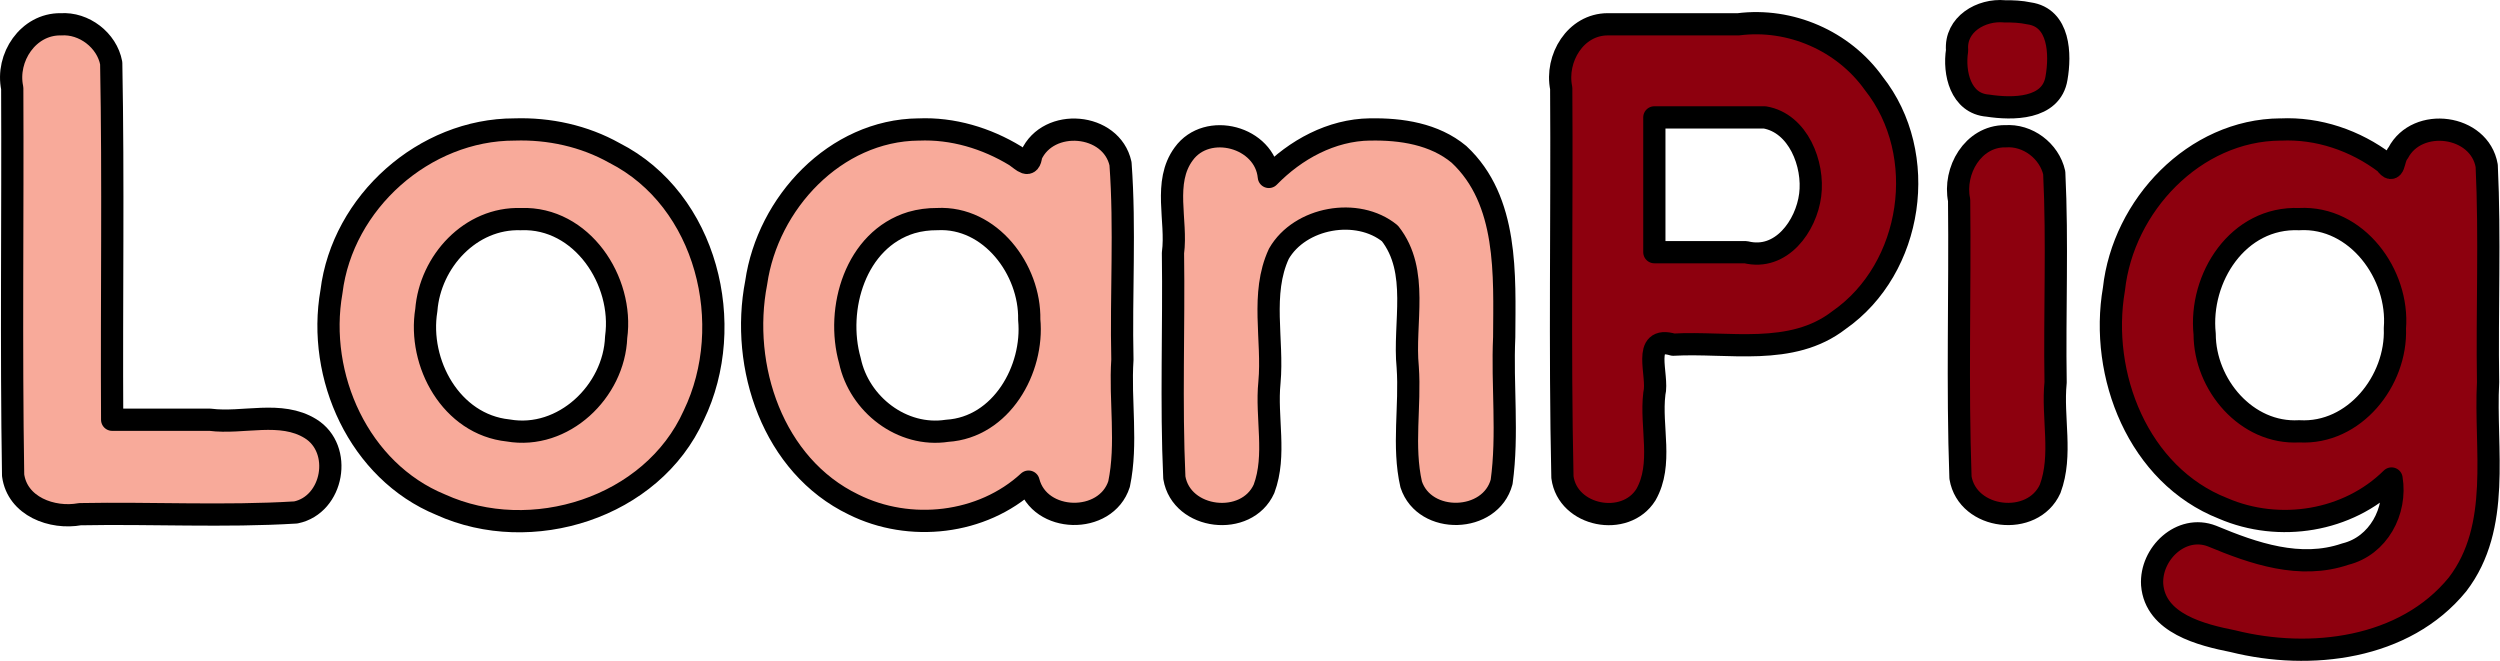
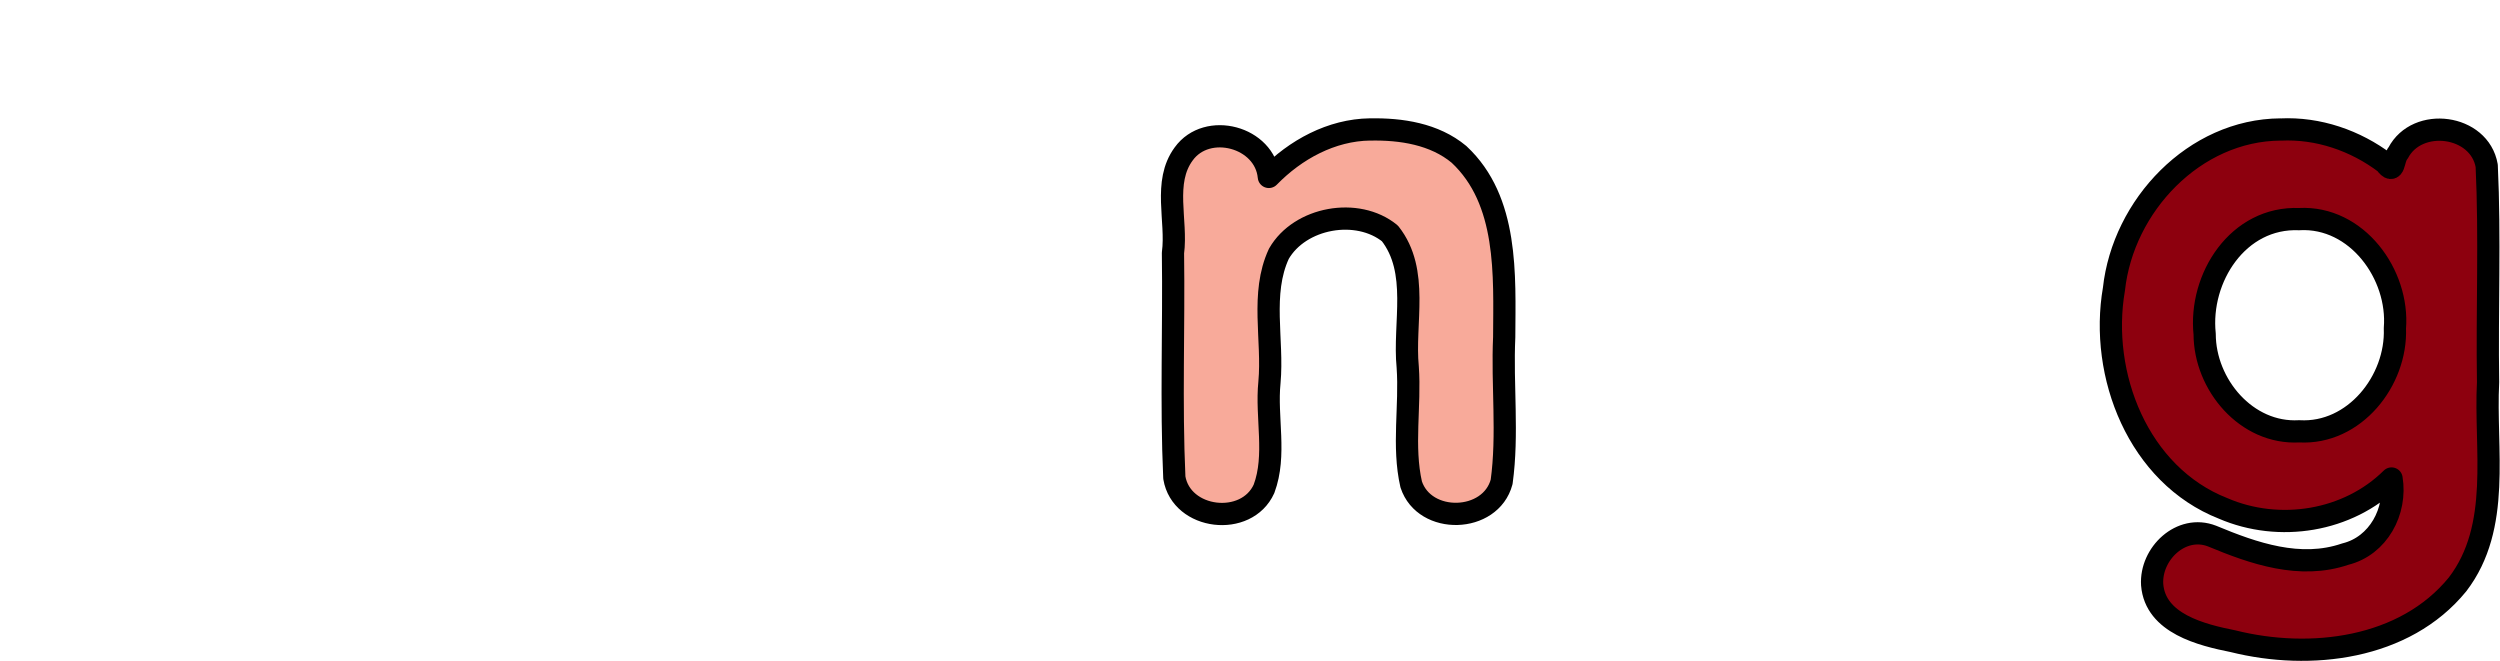
<svg xmlns="http://www.w3.org/2000/svg" xmlns:ns1="http://sodipodi.sourceforge.net/DTD/sodipodi-0.dtd" xmlns:ns2="http://www.inkscape.org/namespaces/inkscape" width="187.214mm" height="49.492mm" viewBox="0 0 663.356 175.366" version="1.1" id="svg46" ns1:docname="LoanPigLogo2.svg" ns2:version="0.92.4 (5da689c313, 2019-01-14)">
  <defs id="defs50" />
  <ns1:namedview pagecolor="#ffffff" bordercolor="#666666" borderopacity="1" objecttolerance="10" gridtolerance="10" guidetolerance="10" ns2:pageopacity="0" ns2:pageshadow="2" ns2:window-width="1449" ns2:window-height="768" id="namedview48" showgrid="false" ns2:zoom="0.88305842" ns2:cx="428.6414" ns2:cy="-66.903127" ns2:window-x="374" ns2:window-y="75" ns2:window-maximized="0" ns2:current-layer="svg46" />
-   <path ns2:connector-curvature="0" id="path2" word-spacing="0" letter-spacing="0" font-weight="bold" style="font-weight:bold;line-height:125%;font-family:Quicksand;-inkscape-font-specification:'Quicksand, Bold';text-align:start;letter-spacing:0;word-spacing:0;fill:#f8aa9a;stroke:#000000;stroke-width:5.9;stroke-linejoin:round" d="m 16.099,6.446 c -8.64,-0.1 -14.57,8.86 -12.85,16.96 0.16,34.23 -0.32,68.5 0.23,102.7 1.12,8.28 10.36,11.68 17.75,10.33 19.06,-0.37 38.25,0.7 57.25,-0.46 10,-2.05 12.6,-16.85 3.93,-22.22 -7.9,-4.9 -17.93,-1.25 -26.67,-2.38 -8.66,0 -17.32,0 -25.98,0 -0.18,-31.54 0.34,-63.1 -0.25,-94.62 -1.13,-6.08 -7.23,-10.76 -13.4,-10.3 z" />
-   <path ns2:connector-curvature="0" id="path4" word-spacing="0" letter-spacing="0" font-weight="bold" style="font-weight:bold;line-height:125%;font-family:Quicksand;-inkscape-font-specification:'Quicksand, Bold';text-align:start;letter-spacing:0;word-spacing:0;fill:#f8aa9a;stroke:#000000;stroke-width:5.9;stroke-linejoin:round" d="m 136.529,34.356 c -23.94,-0.03 -45.68,19.3 -48.58,43.05 -3.97,22.46 7.3,47.6 28.97,56.5 24,10.92 56.1,0.9 67.16,-23.7 11.6,-24 3.52,-57.15 -21.06,-69.63 -8.02,-4.5 -17.32,-6.52 -26.5,-6.22 z m 1.73,23.78 c 16.13,-0.58 27.3,16.37 25.23,31.34 -0.52,14.36 -14,27.3 -28.67,24.74 -15.08,-1.58 -24,-17.84 -21.7,-31.93 1,-12.86 11.72,-24.62 25.13,-24.14 z" />
-   <path ns2:connector-curvature="0" id="path6" word-spacing="0" letter-spacing="0" font-weight="bold" style="font-weight:bold;line-height:125%;font-family:Quicksand;-inkscape-font-specification:'Quicksand, Bold';text-align:start;letter-spacing:0;word-spacing:0;fill:#f8aa9a;stroke:#000000;stroke-width:5.9;stroke-linejoin:round" d="m 243.719,34.356 c -22.1,0.23 -40.03,19.5 -43.07,40.64 -4.33,22.3 4.43,48.58 25.84,58.88 14.88,7.42 34.1,5.3 46.43,-6.08 2.84,11.1 20.54,11.5 24.02,0.64 2.24,-10.75 0.17,-22.05 0.88,-33 -0.4,-17.3 0.76,-34.76 -0.5,-52 -2.4,-10.9 -19.18,-12.3 -23.7,-2.23 -0.42,3.64 -2.18,1.53 -4.17,0.16 -7.7,-4.7 -16.67,-7.4 -25.74,-7 z m 4.95,23.78 c 14.13,-0.74 24.7,13.42 24.43,26.67 1.26,13.2 -7.4,28.6 -21.78,29.5 -11.94,1.84 -23.36,-7.03 -25.8,-18.6 -3.9,-13.78 1.47,-32.12 16.3,-36.64 2.23,-0.65 4.54,-0.94 6.85,-0.93 z" />
  <path ns2:connector-curvature="0" id="path8" word-spacing="0" letter-spacing="0" font-weight="bold" style="font-weight:bold;line-height:125%;font-family:Quicksand;-inkscape-font-specification:'Quicksand, Bold';text-align:start;letter-spacing:0;word-spacing:0;fill:#f8aa9a;stroke:#000000;stroke-width:5.9;stroke-linejoin:round" d="m 363.519,34.346 c -10.26,0.14 -19.8,5.37 -26.84,12.6 -1,-10.66 -16.37,-14.75 -22.6,-6.1 -5.54,7.53 -1.7,17.7 -2.84,26.27 0.28,19.86 -0.54,39.8 0.36,59.62 1.87,11.23 19.18,13.23 23.8,2.96 3.33,-8.92 0.5,-18.92 1.44,-28.23 1.03,-11.3 -2.42,-23.53 2.5,-34.13 5.57,-9.7 20.86,-12.42 29.47,-5.4 7.9,10.04 3.56,23.8 4.72,35.47 0.73,10.3 -1.4,21 0.92,31.13 3.55,10.77 21.08,10.3 24,-0.68 1.74,-12.64 0.1,-25.64 0.68,-38.4 0.08,-16.43 1.15,-36.26 -12,-48.5 -6.5,-5.42 -15.36,-6.77 -23.6,-6.6 z" />
-   <path ns2:connector-curvature="0" id="path10" word-spacing="0" letter-spacing="0" font-weight="bold" style="font-weight:bold;line-height:125%;font-family:Quicksand;-inkscape-font-specification:'Quicksand, Bold';text-align:start;letter-spacing:0;word-spacing:0;fill:#8d000e;stroke:#000000;stroke-width:5.9;stroke-linejoin:round" d="m 426.619,6.446 c -8.58,0 -13.98,9.06 -12.36,16.97 0.23,34.4 -0.44,68.85 0.32,103.2 1.37,10.43 16.7,13.4 22.16,4.64 4.6,-8.07 1.16,-18 2.23,-26.8 1.2,-4.8 -3.57,-15.57 5,-13 14.65,-0.84 31.38,3.25 44,-6.52 19.7,-13.73 24.14,-44 9.2,-62.84 -8.05,-11.27 -22.12,-17.4 -35.9,-15.65 -11.54,0 -23.1,-0.02 -34.65,0 z m 41.62,24.7 c 8.93,1.52 13.14,12.44 12.08,20.6 -1.04,8.2 -7.66,17.52 -17.1,15.17 -8.08,0 -16.17,0 -24.25,0 0,-11.92 0,-23.85 0,-35.77 9.75,0 19.5,0 29.27,0 z" />
-   <path ns2:connector-curvature="0" id="path12" word-spacing="0" letter-spacing="0" font-weight="bold" style="font-weight:bold;line-height:125%;font-family:Quicksand;-inkscape-font-specification:'Quicksand, Bold';text-align:start;letter-spacing:0;word-spacing:0;fill:#8d000e;stroke:#000000;stroke-width:5.9;stroke-linejoin:round" d="m 531.899,3.006 c -6.2,-0.57 -13.17,3.44 -12.6,10.36 -0.93,5.95 0.9,14.12 8.15,14.66 6.48,1 16.87,1.08 18.23,-7.3 1.1,-6.27 0.84,-16.05 -7.28,-17.18 -2.14,-0.46 -4.34,-0.56 -6.5,-0.53 z m 0.12,33.14 c -8.53,0.02 -13.76,9.16 -12.18,16.97 0.27,24.53 -0.52,49.14 0.36,73.62 1.88,11.23 19.18,13.22 23.8,2.96 3.33,-8.92 0.5,-18.92 1.44,-28.23 -0.3,-18.53 0.54,-37.13 -0.36,-55.6 -1.3,-5.83 -7.08,-10.2 -13.06,-9.7 z" />
  <path ns2:connector-curvature="0" id="path14" word-spacing="0" letter-spacing="0" font-weight="bold" style="font-weight:bold;line-height:125%;font-family:Quicksand;-inkscape-font-specification:'Quicksand, Bold';text-align:start;letter-spacing:0;word-spacing:0;fill:#8d000e;stroke:#000000;stroke-width:5.9;stroke-linejoin:round" d="m 605.119,34.356 c -22.9,0.15 -41.78,20.22 -44.2,42.35 -3.94,22.78 6.48,49.36 28.98,58.2 14.85,6.4 33.1,3.52 44.68,-7.94 1.43,8.67 -3.5,17.9 -12.27,20.06 -12,4.1 -24.28,-0.17 -35.35,-4.78 -8.2,-3.2 -16.4,4.68 -15.9,12.9 0.83,10.33 13.13,13.33 21.48,15 20.45,5.1 45.5,2.16 59.55,-15.08 11.74,-15.33 7.18,-35.85 8.1,-53.65 -0.3,-19.13 0.54,-38.34 -0.36,-57.43 -1.9,-10.94 -18.45,-13.1 -23.5,-3.4 -1.4,1.55 -0.84,6.2 -3.4,2.7 -7.93,-6 -17.8,-9.4 -27.8,-8.92 z m 5,23.78 c 15.25,-0.8 26.5,14.67 25.35,28.98 0.54,13.9 -10.76,28.17 -25.38,27.33 -14.03,0.8 -25.08,-12.42 -25.1,-25.8 -1.56,-14.93 8.88,-31.2 25.12,-30.5 z" />
</svg>